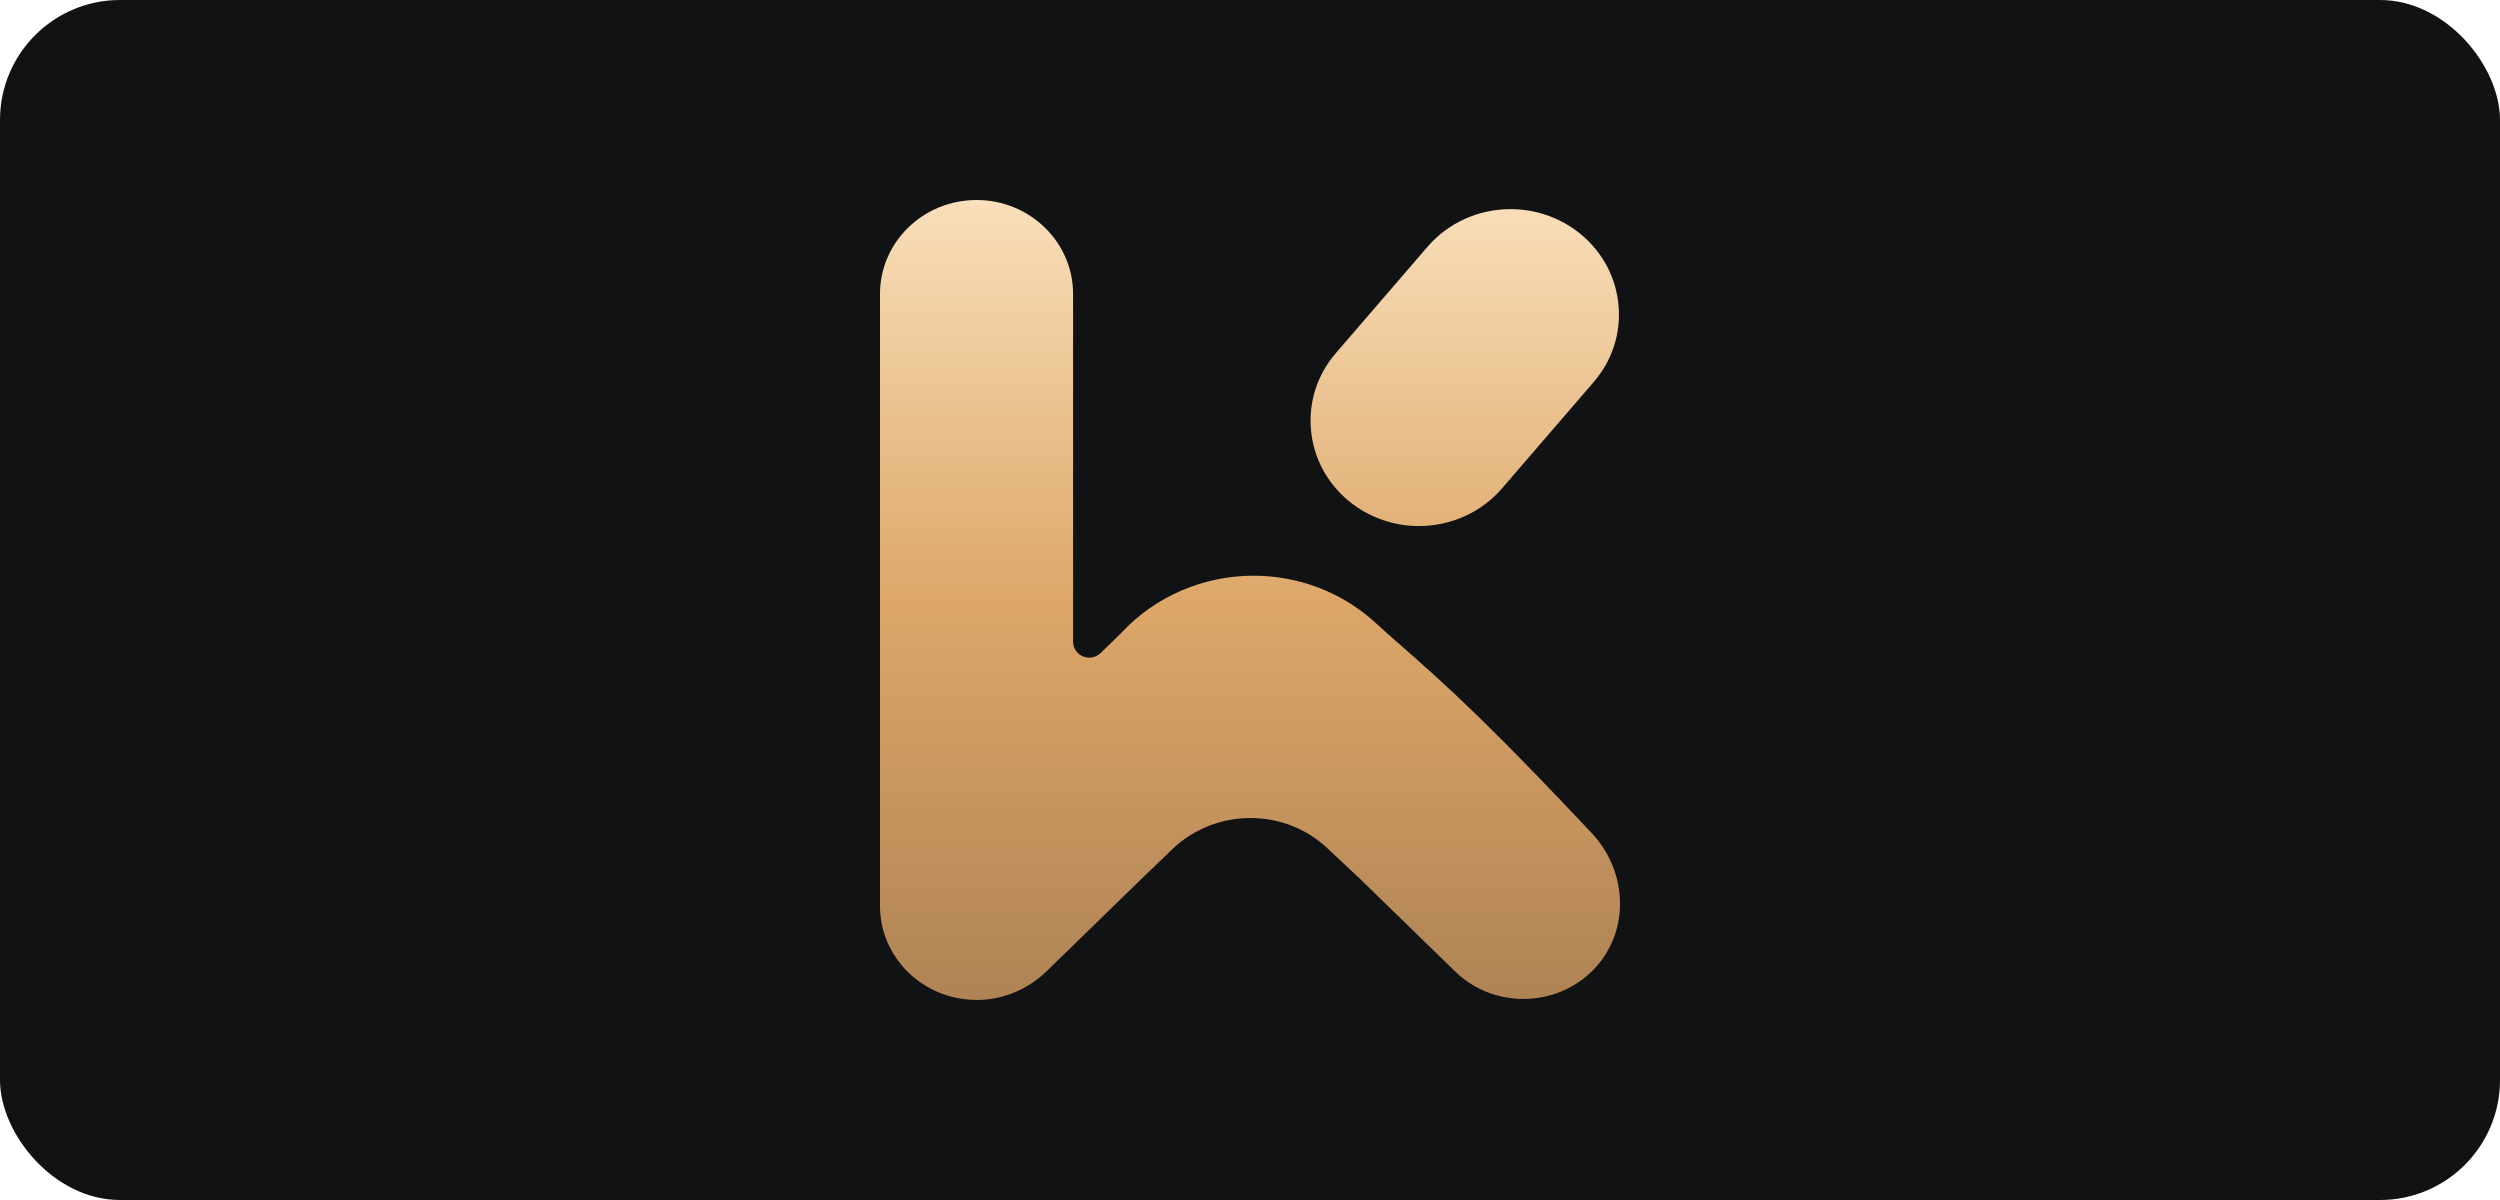
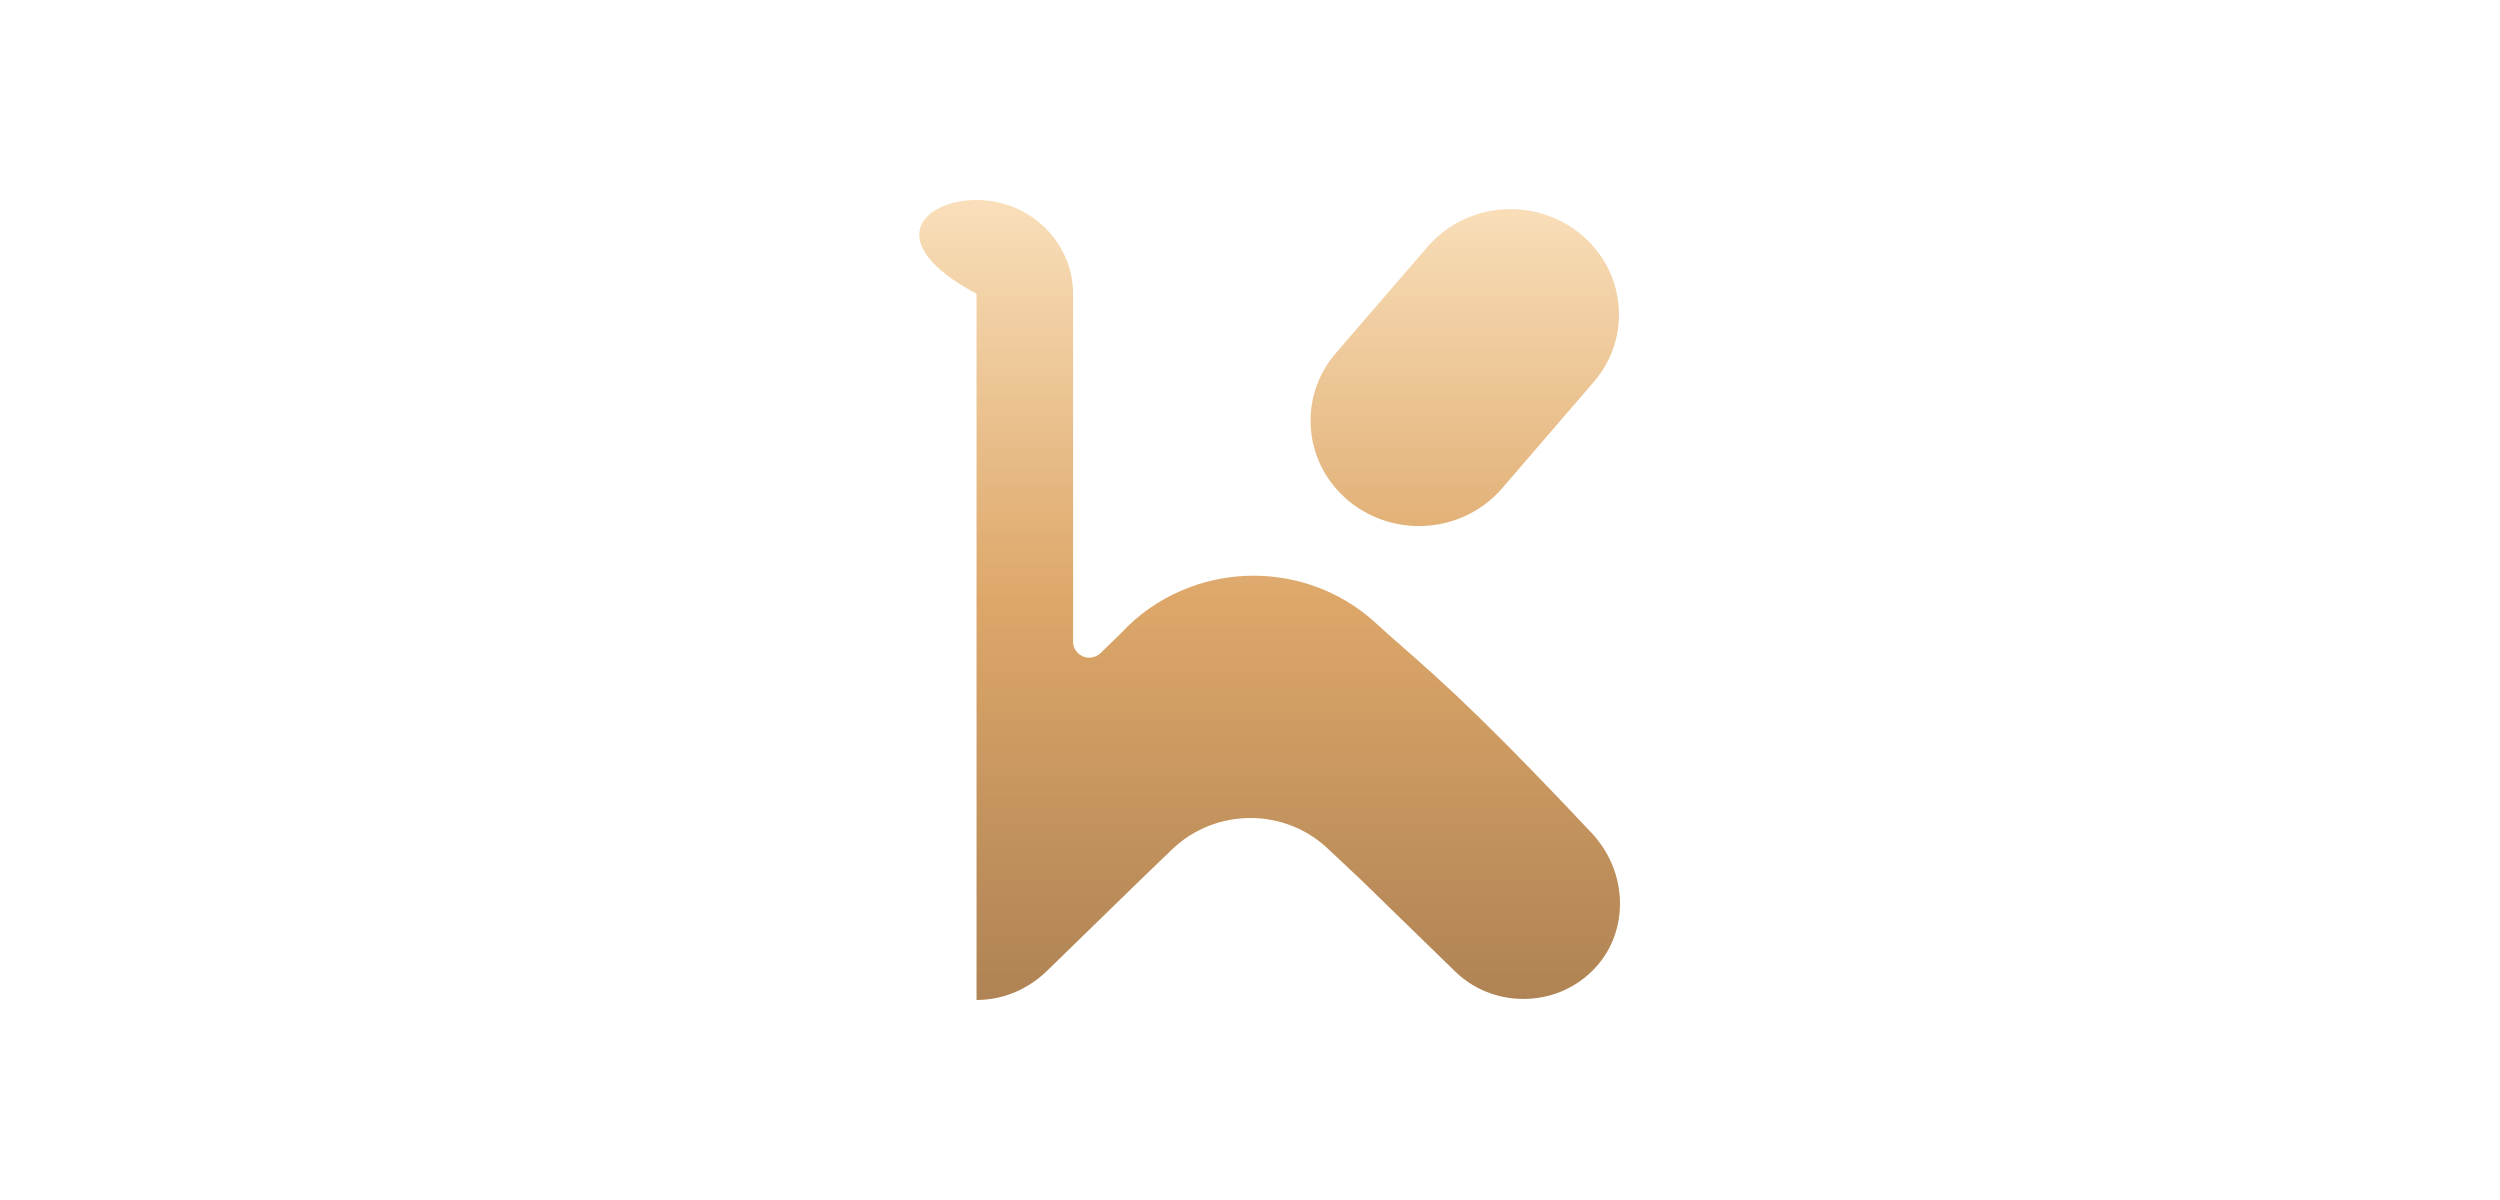
<svg xmlns="http://www.w3.org/2000/svg" width="125" height="60" viewBox="0 0 125 60" fill="none">
-   <rect width="125" height="60" rx="6" fill="#111214" />
-   <path d="M48.827 49.995C46.164 49.995 44 47.891 44 45.304V14.691C44 12.104 46.164 10 48.827 10C51.489 10 53.654 12.104 53.654 14.691V32.085C53.654 32.406 53.851 32.697 54.151 32.82C54.251 32.862 54.359 32.882 54.462 32.882C54.669 32.882 54.875 32.803 55.03 32.653L56.026 31.683C56.026 31.683 56.045 31.663 56.056 31.654C57.742 29.831 60.154 28.785 62.676 28.785C64.881 28.785 66.995 29.577 68.634 31.012C68.694 31.067 68.757 31.123 68.819 31.18C69.04 31.385 69.24 31.565 69.41 31.715C71.186 33.269 72.272 34.228 73.974 35.886C75.73 37.6 77.48 39.42 79.564 41.63C80.49 42.611 81 43.871 81 45.184C81 46.481 80.497 47.684 79.589 48.57C78.675 49.458 77.465 49.946 76.171 49.946C74.877 49.946 73.666 49.458 72.753 48.57L68.013 43.955C67.833 43.78 67.321 43.302 66.447 42.485L66.36 42.404C65.321 41.435 63.958 40.9 62.519 40.9C61.08 40.9 59.666 41.452 58.62 42.456C57.77 43.272 57.247 43.775 57.069 43.948L52.32 48.572C52.045 48.838 51.742 49.073 51.414 49.268C51.409 49.268 51.406 49.273 51.402 49.275C50.631 49.748 49.74 50 48.822 50L48.827 49.995ZM70.946 26.304C69.675 26.304 68.436 25.865 67.461 25.069C66.352 24.164 65.671 22.891 65.549 21.488C65.424 20.09 65.867 18.728 66.795 17.653L71.372 12.343C72.405 11.144 73.919 10.456 75.53 10.456C76.801 10.456 78.04 10.895 79.016 11.692C80.124 12.597 80.805 13.87 80.927 15.27C81.053 16.669 80.61 18.03 79.681 19.105L75.105 24.415C74.071 25.614 72.558 26.302 70.946 26.302V26.304Z" fill="url(#paint0_linear_733_20483)" />
+   <path d="M48.827 49.995V14.691C44 12.104 46.164 10 48.827 10C51.489 10 53.654 12.104 53.654 14.691V32.085C53.654 32.406 53.851 32.697 54.151 32.82C54.251 32.862 54.359 32.882 54.462 32.882C54.669 32.882 54.875 32.803 55.03 32.653L56.026 31.683C56.026 31.683 56.045 31.663 56.056 31.654C57.742 29.831 60.154 28.785 62.676 28.785C64.881 28.785 66.995 29.577 68.634 31.012C68.694 31.067 68.757 31.123 68.819 31.18C69.04 31.385 69.24 31.565 69.41 31.715C71.186 33.269 72.272 34.228 73.974 35.886C75.73 37.6 77.48 39.42 79.564 41.63C80.49 42.611 81 43.871 81 45.184C81 46.481 80.497 47.684 79.589 48.57C78.675 49.458 77.465 49.946 76.171 49.946C74.877 49.946 73.666 49.458 72.753 48.57L68.013 43.955C67.833 43.78 67.321 43.302 66.447 42.485L66.36 42.404C65.321 41.435 63.958 40.9 62.519 40.9C61.08 40.9 59.666 41.452 58.62 42.456C57.77 43.272 57.247 43.775 57.069 43.948L52.32 48.572C52.045 48.838 51.742 49.073 51.414 49.268C51.409 49.268 51.406 49.273 51.402 49.275C50.631 49.748 49.74 50 48.822 50L48.827 49.995ZM70.946 26.304C69.675 26.304 68.436 25.865 67.461 25.069C66.352 24.164 65.671 22.891 65.549 21.488C65.424 20.09 65.867 18.728 66.795 17.653L71.372 12.343C72.405 11.144 73.919 10.456 75.53 10.456C76.801 10.456 78.04 10.895 79.016 11.692C80.124 12.597 80.805 13.87 80.927 15.27C81.053 16.669 80.61 18.03 79.681 19.105L75.105 24.415C74.071 25.614 72.558 26.302 70.946 26.302V26.304Z" fill="url(#paint0_linear_733_20483)" />
  <defs>
    <linearGradient id="paint0_linear_733_20483" x1="62.504" y1="10" x2="62.504" y2="50" gradientUnits="userSpaceOnUse">
      <stop stop-color="#F9DFBA" />
      <stop offset="0.5" stop-color="#DDA769" />
      <stop offset="1" stop-color="#AF8354" />
    </linearGradient>
  </defs>
</svg>